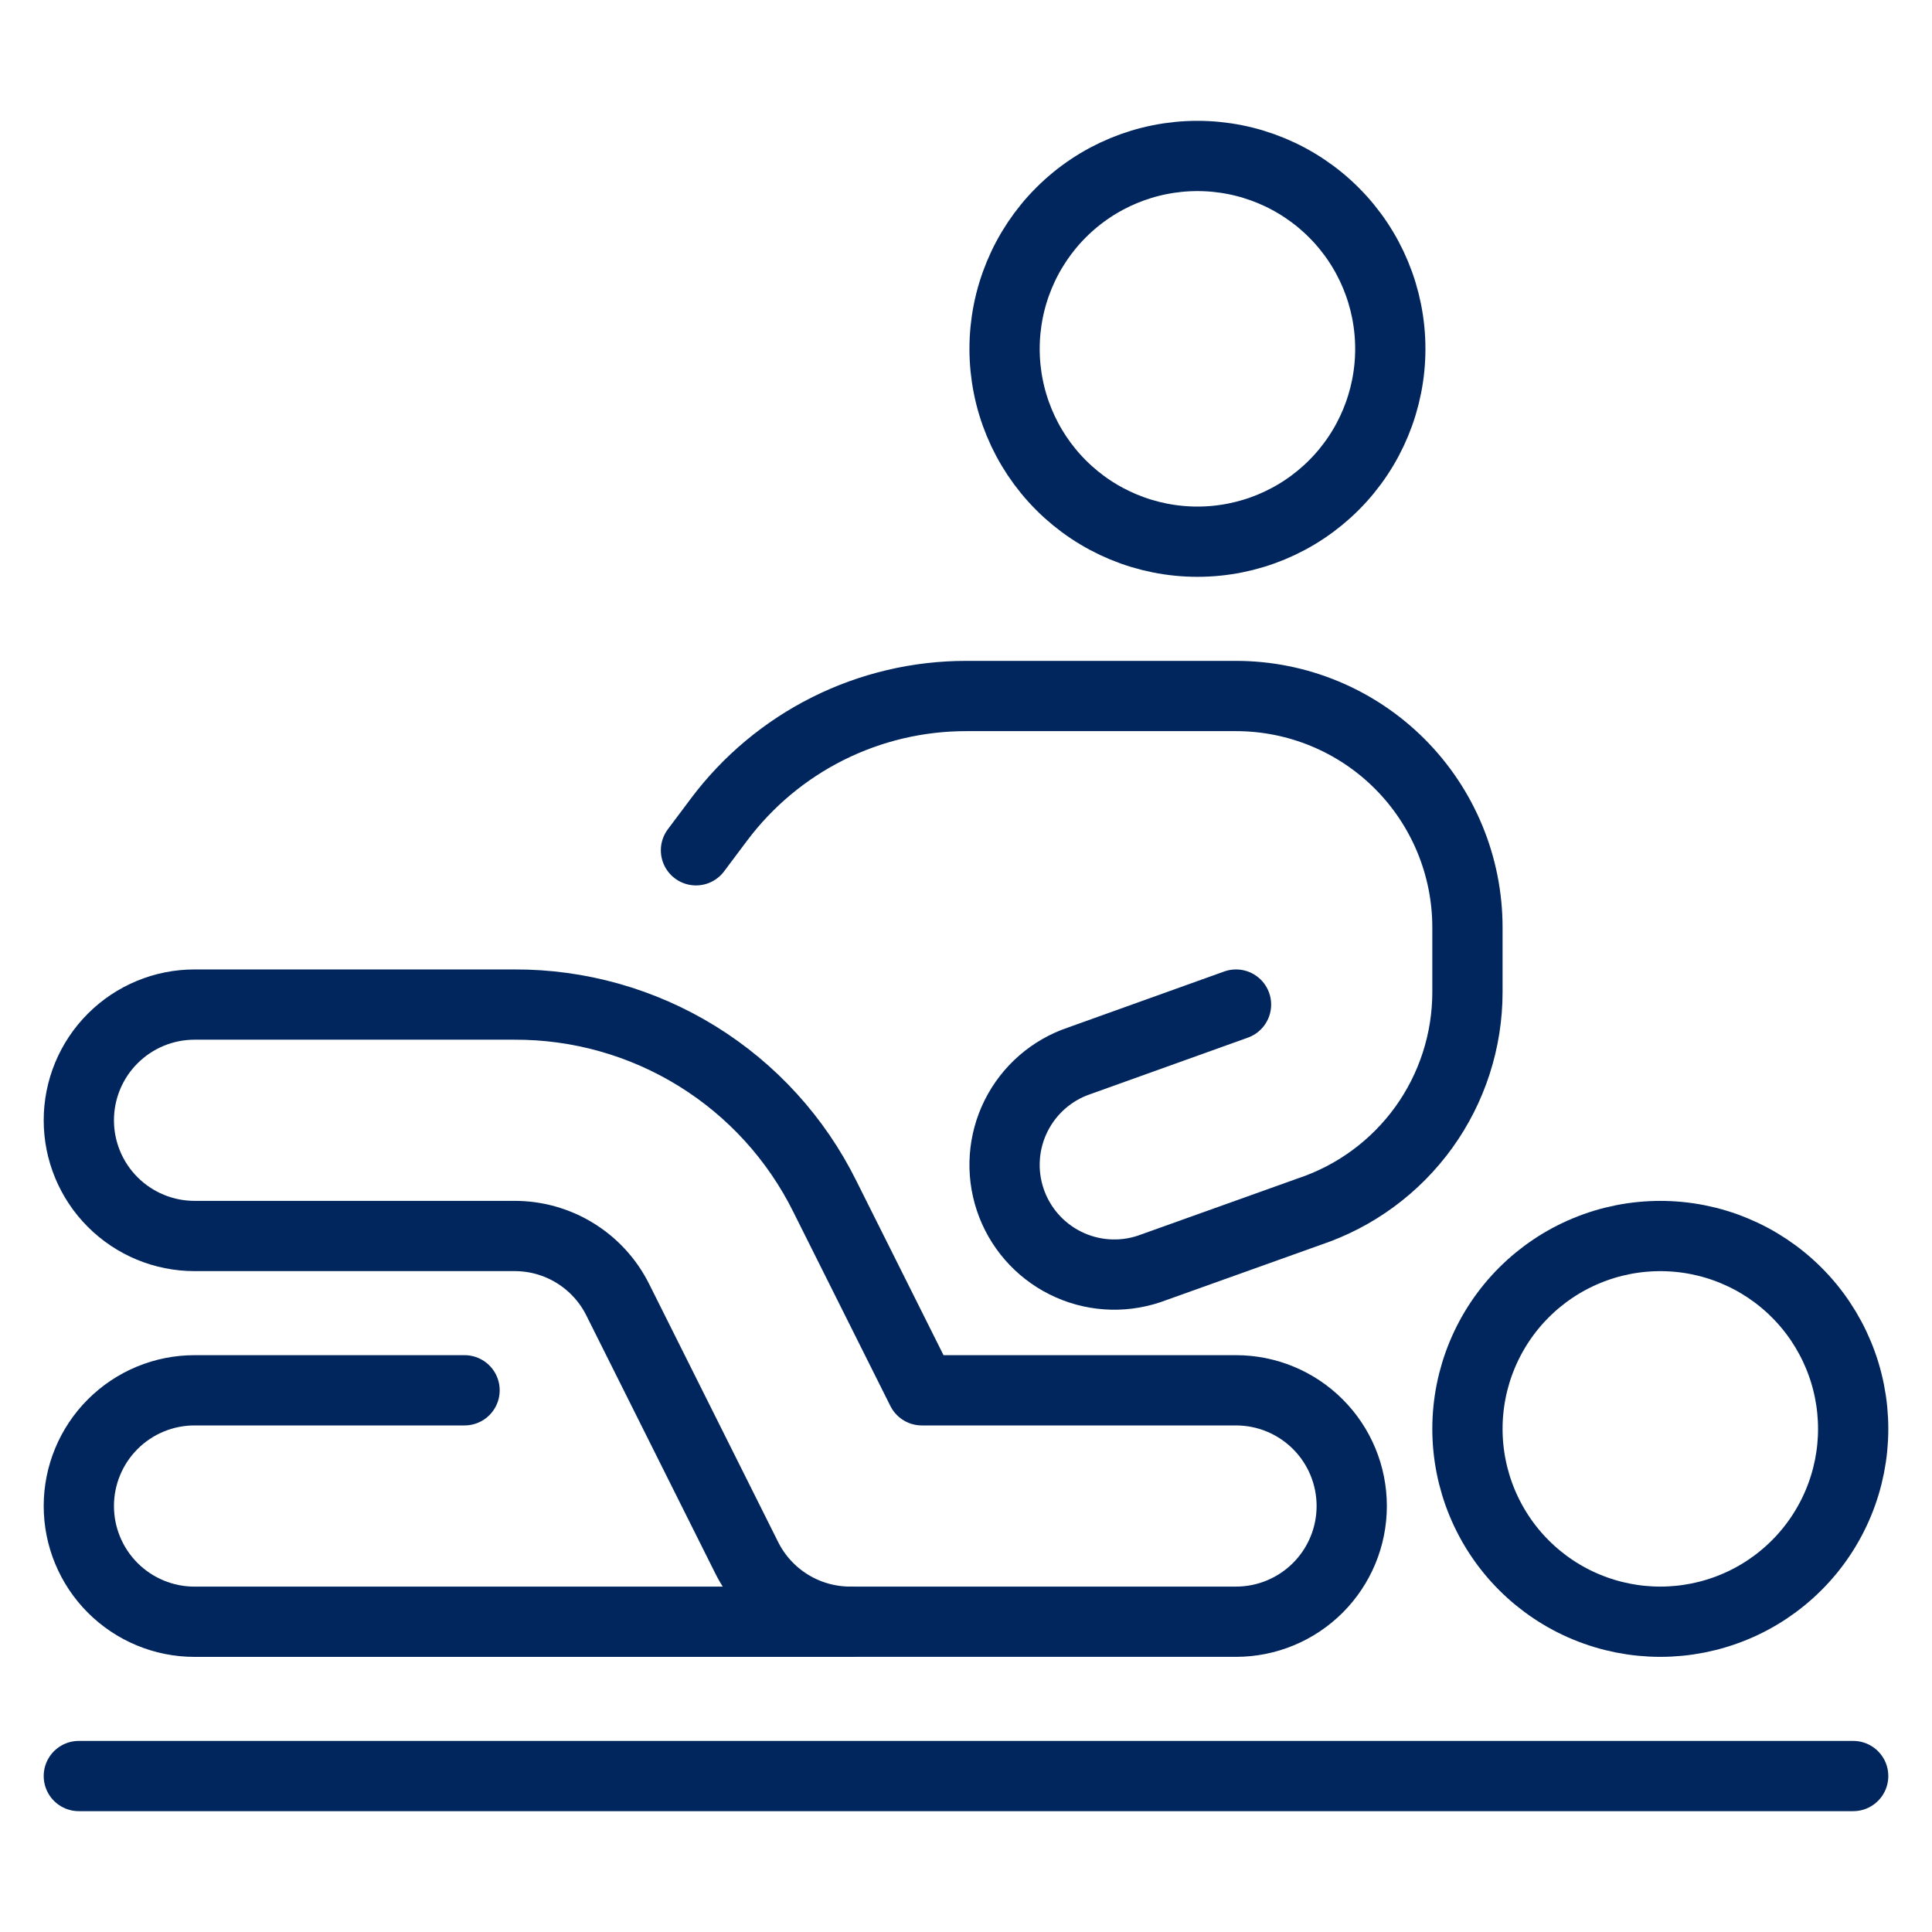
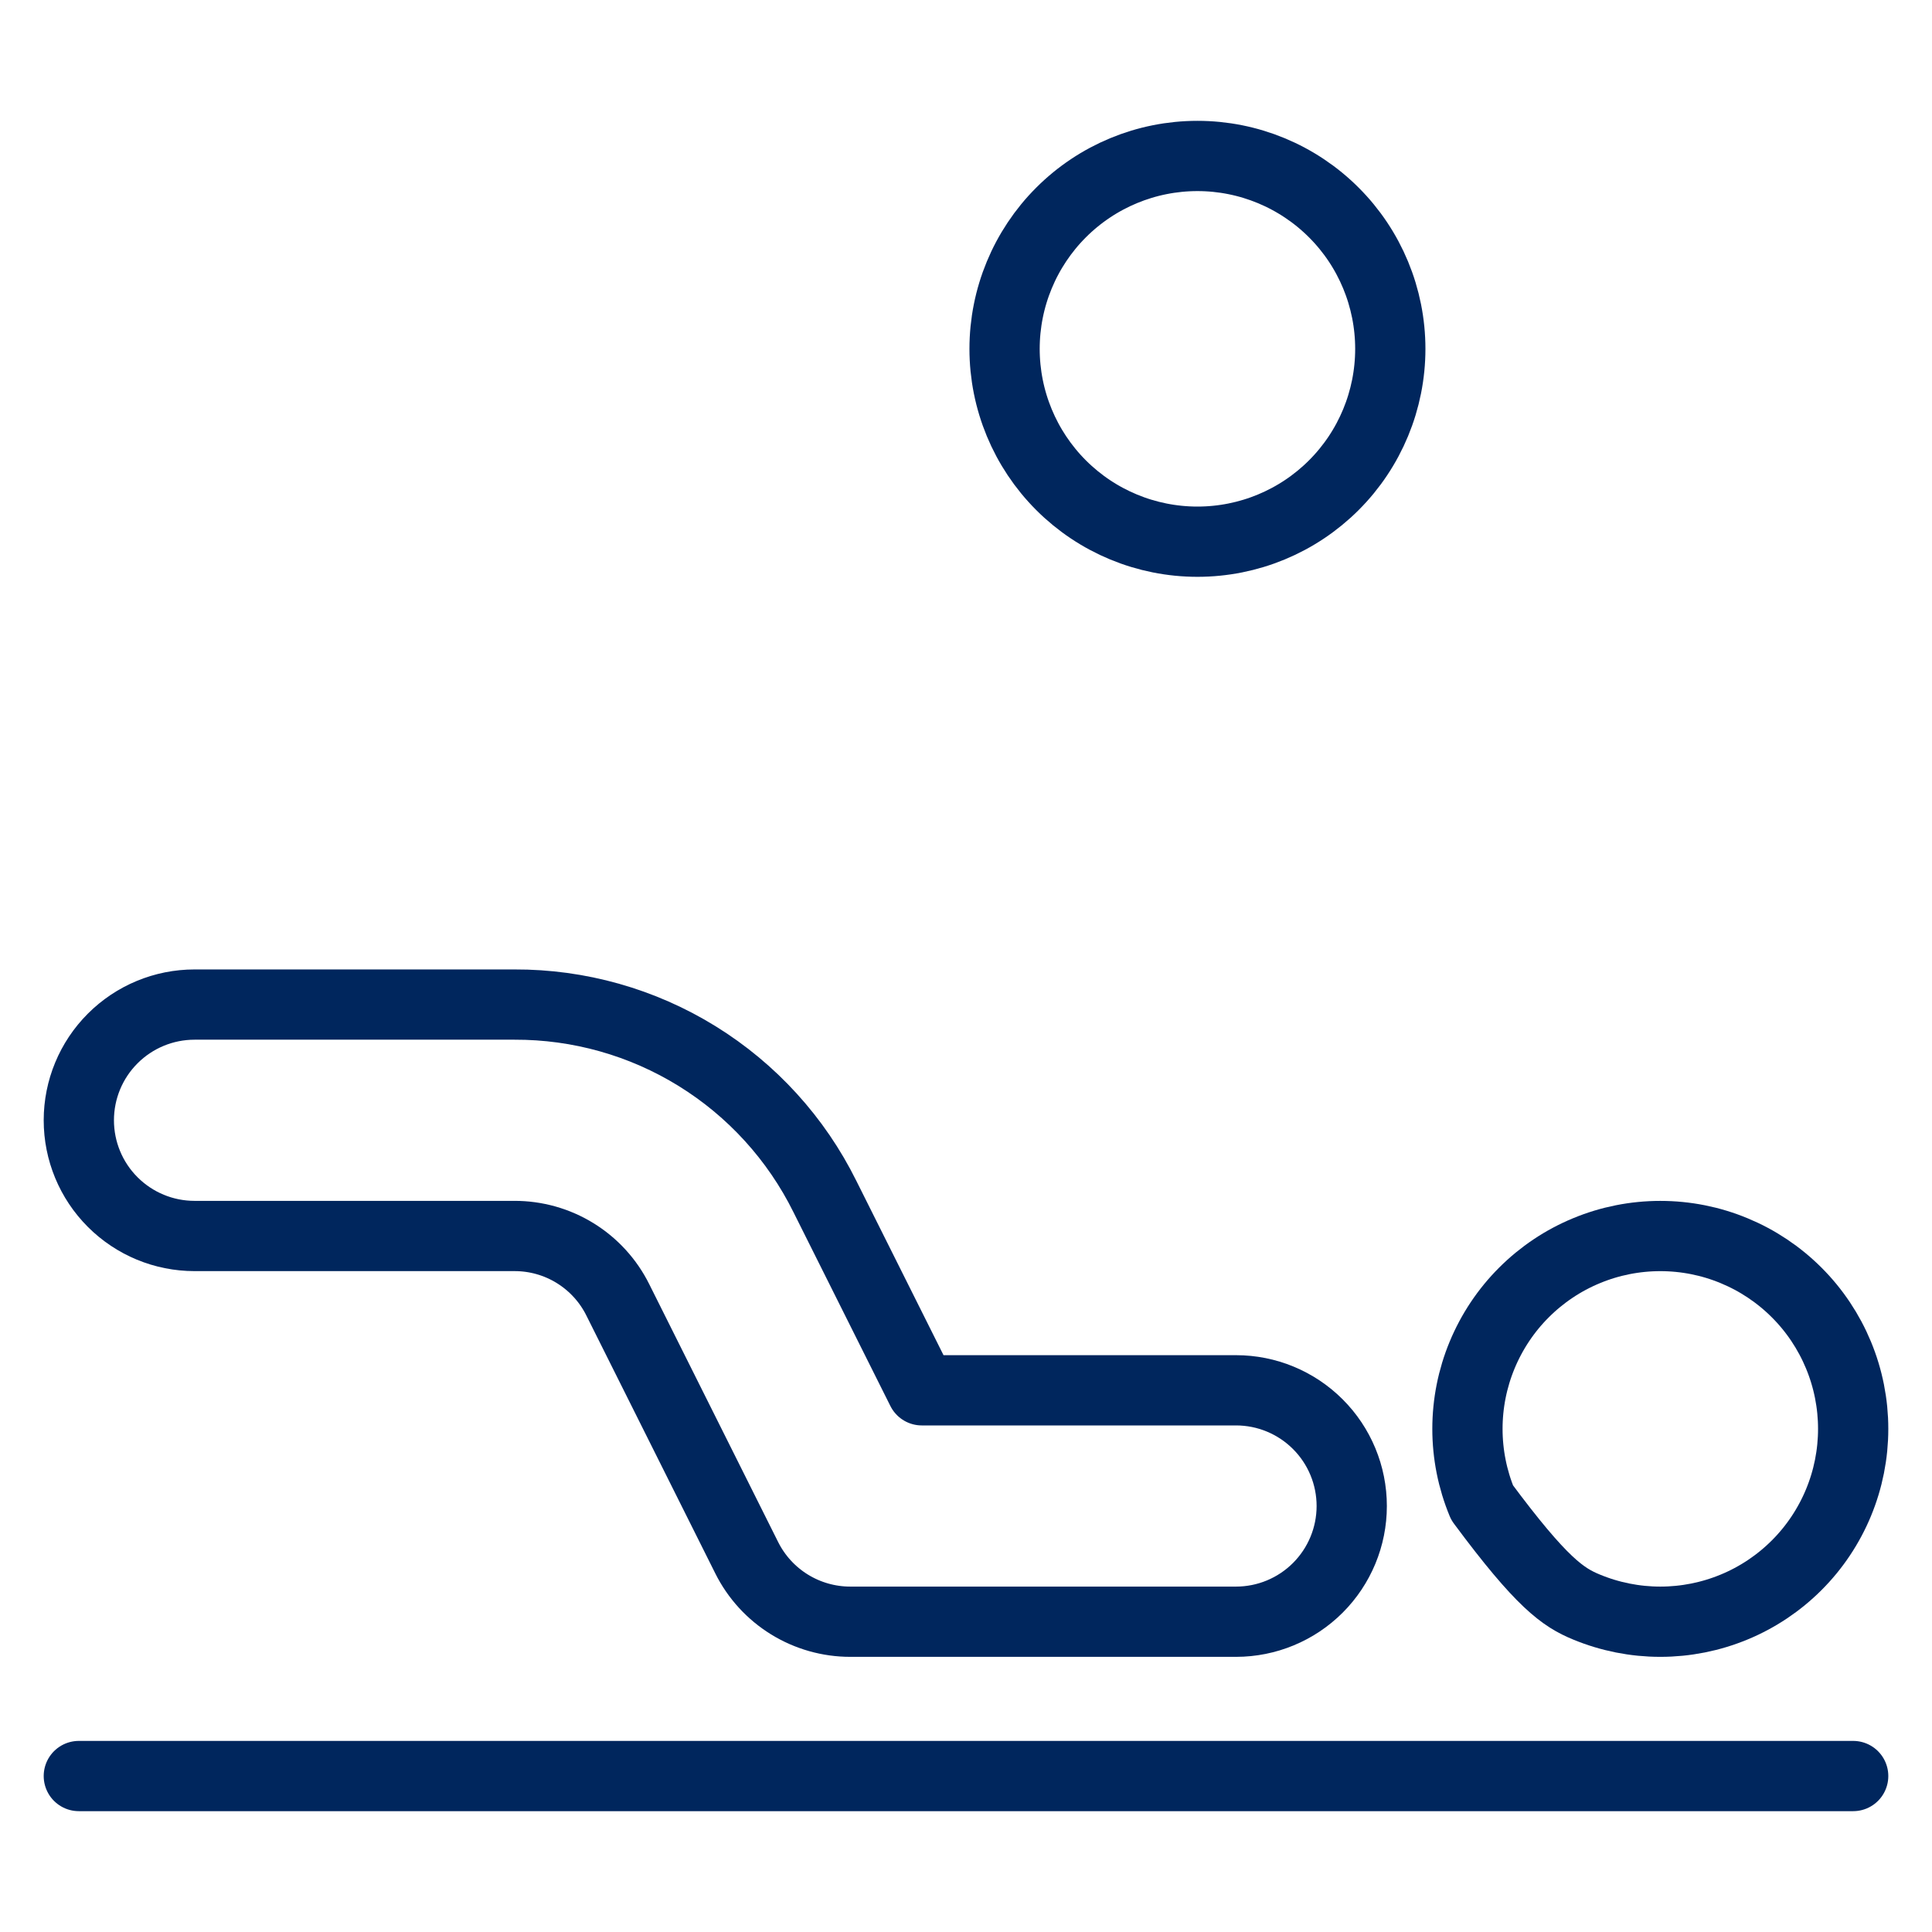
<svg xmlns="http://www.w3.org/2000/svg" width="55" height="55" viewBox="0 0 55 55" fill="none">
  <path d="M28.598 9.931C28.598 11.387 29.177 12.784 30.206 13.813C31.236 14.843 32.632 15.421 34.089 15.421C35.545 15.421 36.941 14.843 37.971 13.813C39.001 12.784 39.579 11.387 39.579 9.931C39.579 8.475 39.001 7.078 37.971 6.049C36.941 5.019 35.545 4.44 34.089 4.44C32.632 4.44 31.236 5.019 30.206 6.049C29.177 7.078 28.598 8.475 28.598 9.931Z" stroke="#00265D" stroke-width="2" stroke-linecap="round" stroke-linejoin="round" />
-   <path d="M41.775 40.677C41.775 41.398 41.917 42.112 42.193 42.778C42.469 43.444 42.873 44.05 43.383 44.559C43.893 45.069 44.498 45.474 45.164 45.749C45.831 46.025 46.545 46.167 47.266 46.167C47.987 46.167 48.701 46.025 49.367 45.749C50.033 45.474 50.638 45.069 51.148 44.559C51.658 44.05 52.062 43.444 52.338 42.778C52.614 42.112 52.756 41.398 52.756 40.677C52.756 39.956 52.614 39.242 52.338 38.576C52.062 37.91 51.658 37.304 51.148 36.795C50.638 36.285 50.033 35.88 49.367 35.605C48.701 35.328 47.987 35.187 47.266 35.187C46.545 35.187 45.831 35.328 45.164 35.605C44.498 35.88 43.893 36.285 43.383 36.795C42.873 37.304 42.469 37.91 42.193 38.576C41.917 39.242 41.775 39.956 41.775 40.677Z" stroke="#00265D" stroke-width="2" stroke-linecap="round" stroke-linejoin="round" />
+   <path d="M41.775 40.677C41.775 41.398 41.917 42.112 42.193 42.778C43.893 45.069 44.498 45.474 45.164 45.749C45.831 46.025 46.545 46.167 47.266 46.167C47.987 46.167 48.701 46.025 49.367 45.749C50.033 45.474 50.638 45.069 51.148 44.559C51.658 44.05 52.062 43.444 52.338 42.778C52.614 42.112 52.756 41.398 52.756 40.677C52.756 39.956 52.614 39.242 52.338 38.576C52.062 37.91 51.658 37.304 51.148 36.795C50.638 36.285 50.033 35.88 49.367 35.605C48.701 35.328 47.987 35.187 47.266 35.187C46.545 35.187 45.831 35.328 45.164 35.605C44.498 35.88 43.893 36.285 43.383 36.795C42.873 37.304 42.469 37.91 42.193 38.576C41.917 39.242 41.775 39.956 41.775 40.677Z" stroke="#00265D" stroke-width="2" stroke-linecap="round" stroke-linejoin="round" />
  <path d="M52.756 50.56H2.244" stroke="#00265D" stroke-width="2" stroke-linecap="round" stroke-linejoin="round" />
-   <path d="M35.187 28.598L30.735 30.195C29.949 30.457 29.299 31.021 28.928 31.762C28.557 32.503 28.496 33.362 28.758 34.148C29.02 34.934 29.584 35.584 30.326 35.955C31.067 36.326 31.925 36.387 32.712 36.124L37.271 34.493C38.583 34.055 39.723 33.216 40.532 32.095C41.34 30.973 41.775 29.625 41.775 28.242V26.402C41.775 24.655 41.081 22.979 39.845 21.743C38.61 20.508 36.934 19.814 35.187 19.814H27.5C26.136 19.814 24.791 20.131 23.571 20.741C22.352 21.351 21.291 22.236 20.472 23.327L19.813 24.206" stroke="#00265D" stroke-width="2" stroke-linecap="round" stroke-linejoin="round" />
-   <path d="M13.225 39.579H5.538C4.664 39.579 3.827 39.926 3.209 40.544C2.591 41.162 2.244 42 2.244 42.873C2.244 43.747 2.591 44.585 3.209 45.203C3.827 45.821 4.664 46.168 5.538 46.168H24.206" stroke="#00265D" stroke-width="2" stroke-linecap="round" stroke-linejoin="round" />
  <path d="M35.187 46.167H24.206C23.594 46.167 22.994 45.997 22.473 45.675C21.953 45.354 21.532 44.894 21.258 44.346L17.589 37.007C17.317 36.458 16.896 35.997 16.375 35.675C15.854 35.353 15.254 35.184 14.641 35.186H5.538C4.664 35.186 3.827 34.839 3.209 34.221C2.591 33.604 2.244 32.766 2.244 31.892C2.244 31.018 2.591 30.18 3.209 29.563C3.827 28.945 4.664 28.598 5.538 28.598H14.643C16.48 28.591 18.283 29.099 19.845 30.065C21.408 31.031 22.668 32.416 23.483 34.062L26.242 39.579H35.187C36.06 39.579 36.898 39.926 37.516 40.544C38.134 41.161 38.481 41.999 38.481 42.873C38.481 43.747 38.134 44.584 37.516 45.202C36.898 45.82 36.06 46.167 35.187 46.167Z" stroke="#00265D" stroke-width="2" stroke-linecap="round" stroke-linejoin="round" />
</svg>